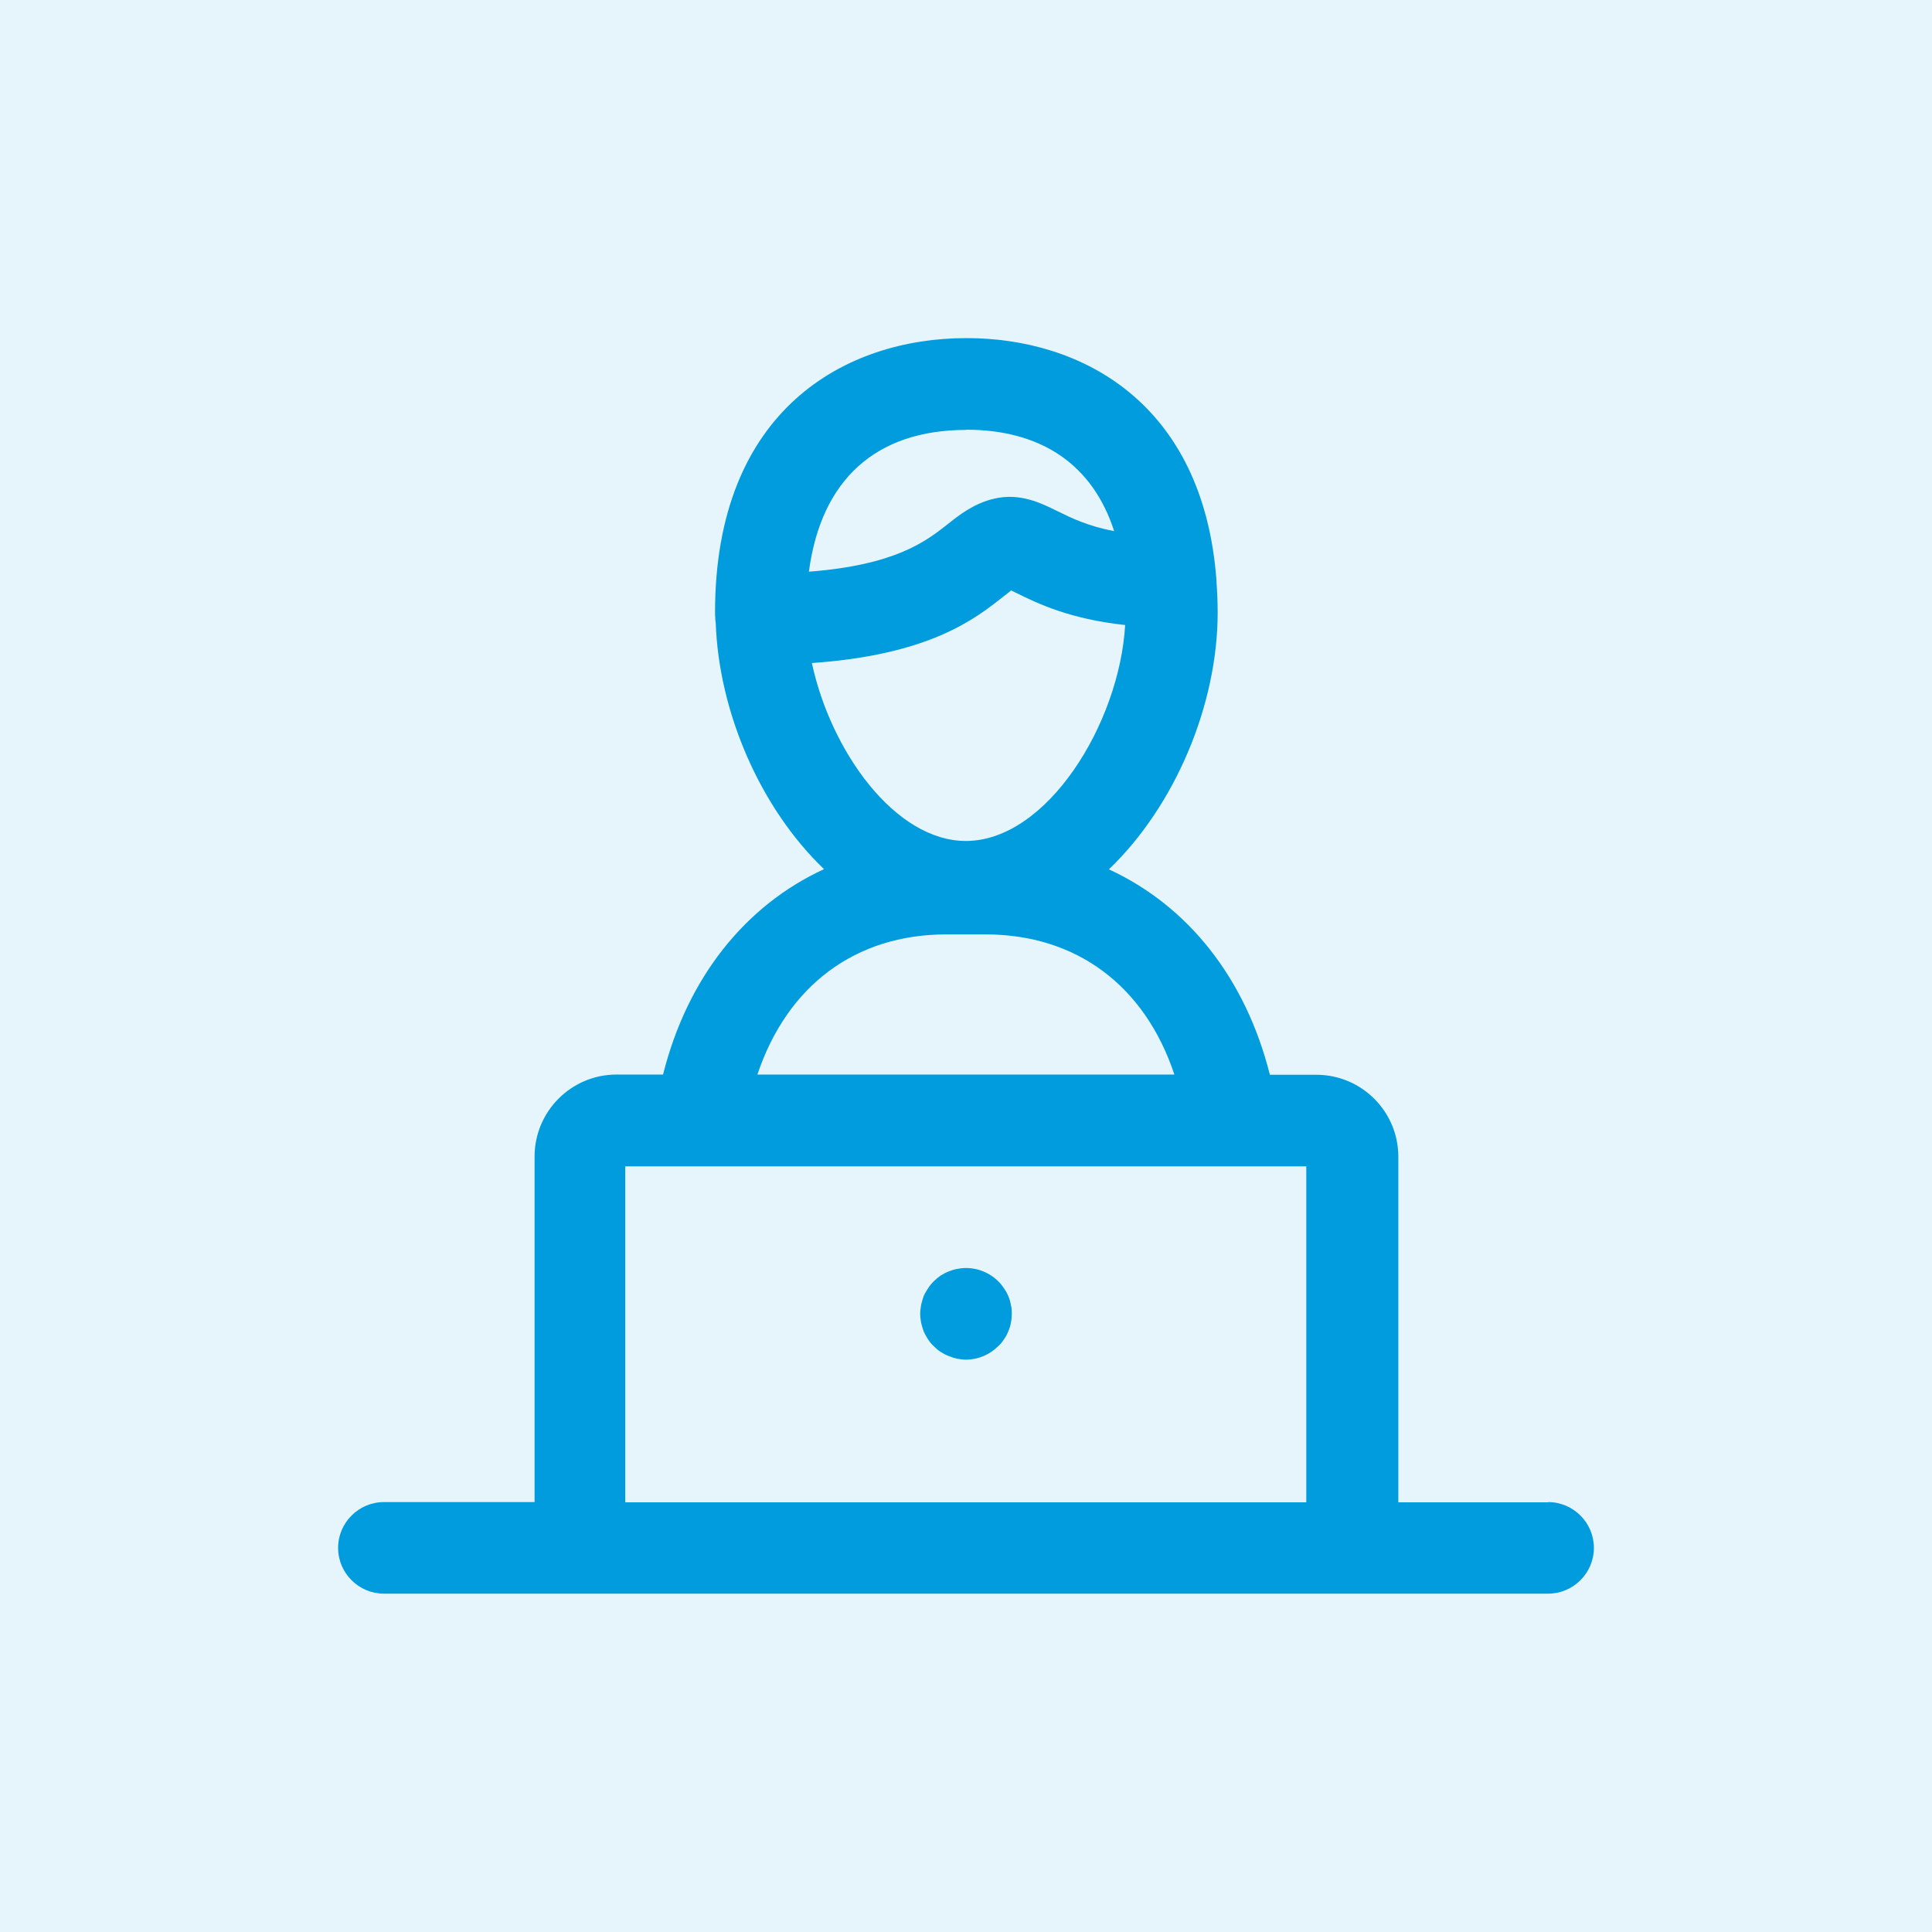
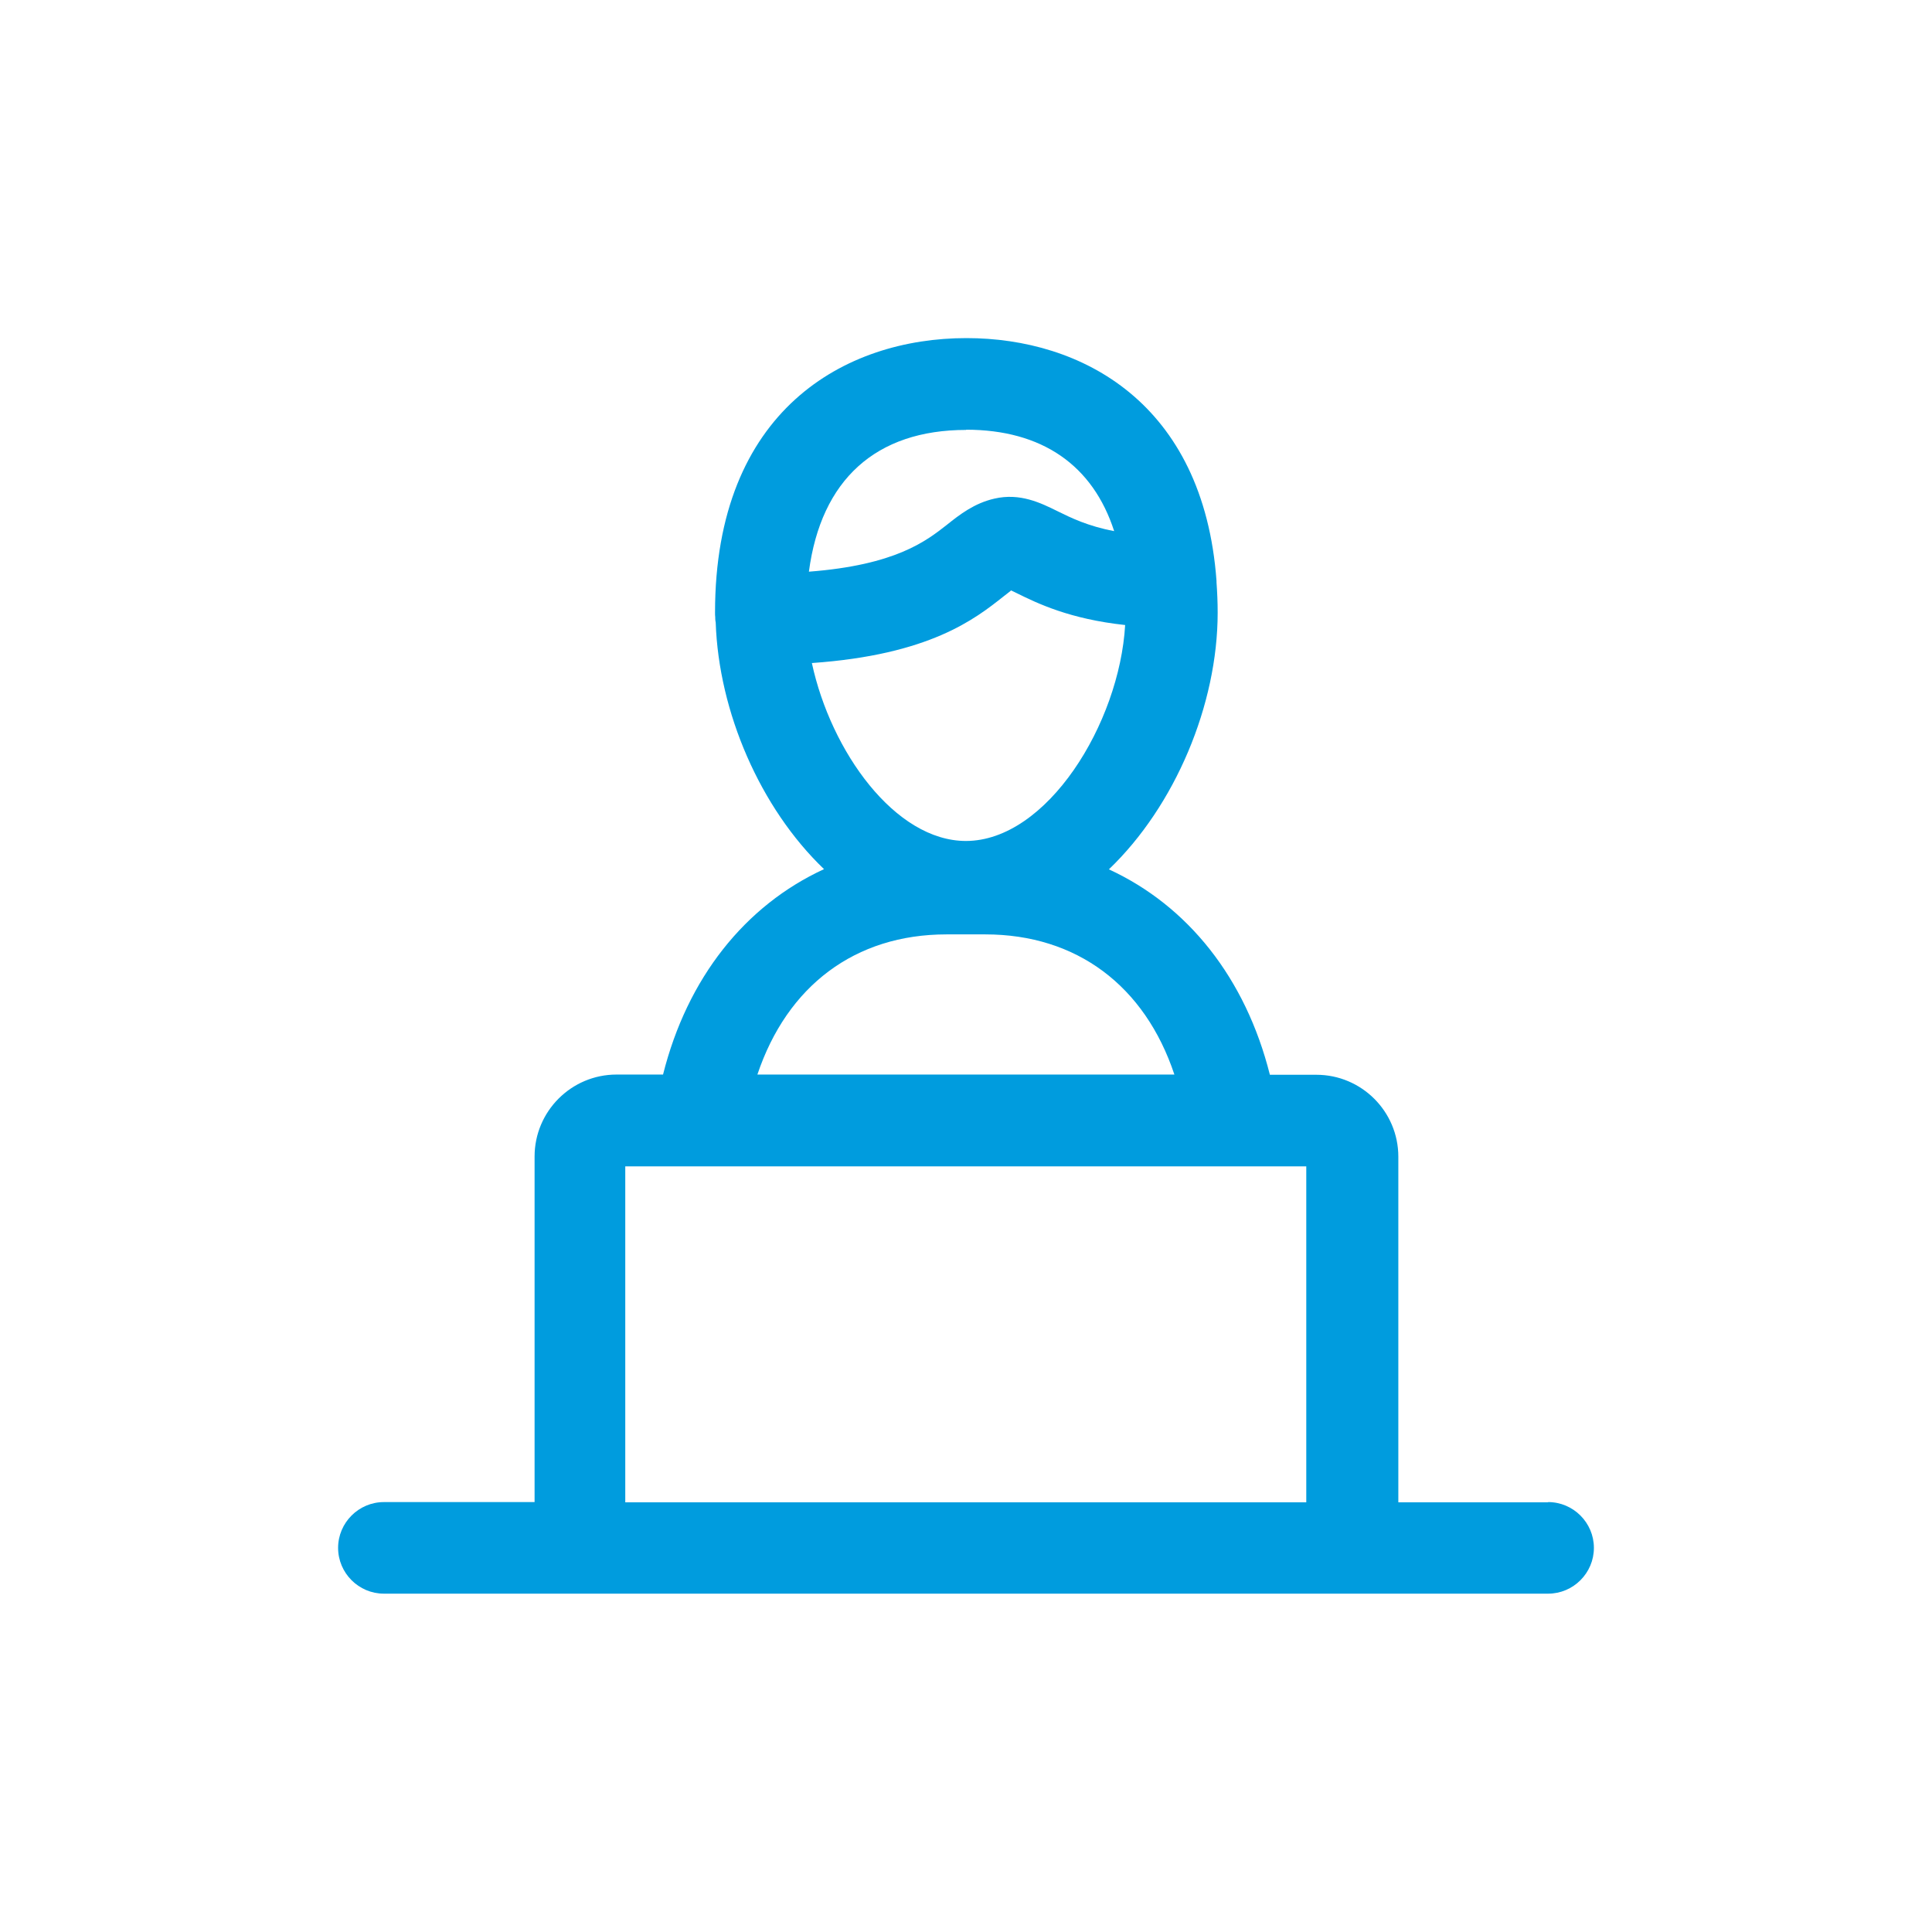
<svg xmlns="http://www.w3.org/2000/svg" width="80" height="80" viewBox="0 0 80 80" fill="none">
-   <rect width="80" height="80" rx="0" fill="#E6F5FC" />
  <g clip-path="url(#clip0_132_1768)">
    <path d="M64.104 62.207H57.902V47.899C57.902 46.021 56.376 44.504 54.508 44.504H52.583C51.578 40.503 49.188 37.506 45.917 35.998C48.657 33.372 50.421 29.181 50.421 25.369C50.421 24.933 50.402 24.516 50.373 24.108C50.373 24.108 50.373 24.099 50.373 24.089C50.373 24.079 50.373 24.061 50.373 24.051C49.833 16.674 44.779 14 40.019 14C34.984 14 29.608 16.987 29.608 25.36C29.608 25.426 29.608 25.502 29.617 25.568C29.617 25.587 29.617 25.606 29.617 25.625C29.617 25.672 29.627 25.729 29.636 25.777C29.759 29.475 31.476 33.457 34.121 35.989C30.85 37.497 28.46 40.493 27.455 44.495H25.53C23.653 44.495 22.136 46.021 22.136 47.889V62.198H15.896C14.853 62.198 14 63.051 14 64.094C14 65.137 14.853 65.99 15.896 65.99H64.104C65.147 65.99 66 65.137 66 64.094C66 63.051 65.147 62.198 64.104 62.198V62.207ZM40 34.823C37.06 34.823 34.406 31.115 33.618 27.455C38.492 27.114 40.37 25.635 41.555 24.696C41.659 24.62 41.783 24.516 41.868 24.449C41.944 24.487 42.029 24.525 42.105 24.563C42.968 24.99 44.305 25.635 46.59 25.881C46.353 29.958 43.357 34.823 39.99 34.823H40ZM40 17.793C43.148 17.793 45.253 19.263 46.135 21.993C45.044 21.785 44.352 21.444 43.793 21.169C43.101 20.827 42.238 20.4 41.176 20.647C40.341 20.837 39.734 21.311 39.213 21.728C38.341 22.411 37.08 23.397 33.495 23.672C33.998 19.869 36.264 17.802 40.01 17.802L40 17.793ZM39.194 38.691H40.797C44.589 38.691 47.406 40.825 48.629 44.495H31.362C32.594 40.825 35.401 38.691 39.194 38.691ZM25.891 62.207V48.297H51.018H54.09V62.207H25.891Z" fill="#009CDE" />
-     <path d="M41.754 53.673C41.707 53.56 41.65 53.455 41.574 53.351C41.508 53.247 41.432 53.152 41.337 53.057C40.901 52.621 40.246 52.412 39.63 52.545C39.507 52.564 39.393 52.602 39.279 52.649C39.156 52.697 39.052 52.754 38.947 52.82C38.843 52.896 38.748 52.972 38.663 53.057C38.568 53.152 38.492 53.247 38.426 53.351C38.359 53.455 38.293 53.56 38.246 53.673C38.208 53.787 38.17 53.91 38.141 54.034C38.123 54.157 38.103 54.28 38.103 54.404C38.103 54.527 38.123 54.65 38.141 54.773C38.17 54.897 38.208 55.01 38.246 55.124C38.293 55.238 38.359 55.352 38.426 55.456C38.492 55.56 38.568 55.655 38.663 55.74C38.748 55.826 38.843 55.911 38.947 55.977C39.052 56.044 39.156 56.101 39.279 56.148C39.393 56.196 39.507 56.233 39.63 56.262C39.753 56.281 39.877 56.3 40 56.3C40.502 56.3 40.986 56.091 41.337 55.74C41.432 55.655 41.508 55.56 41.574 55.456C41.65 55.352 41.707 55.238 41.754 55.124C41.801 55.01 41.84 54.897 41.858 54.773C41.887 54.65 41.896 54.527 41.896 54.404C41.896 54.28 41.896 54.157 41.858 54.034C41.84 53.91 41.801 53.787 41.754 53.673Z" fill="#009CDE" />
  </g>
  <defs>
    <clipPath id="clip0_132_1768">
      <rect width="52" height="52" fill="white" transform="translate(14 14)" />
    </clipPath>
  </defs>
</svg>